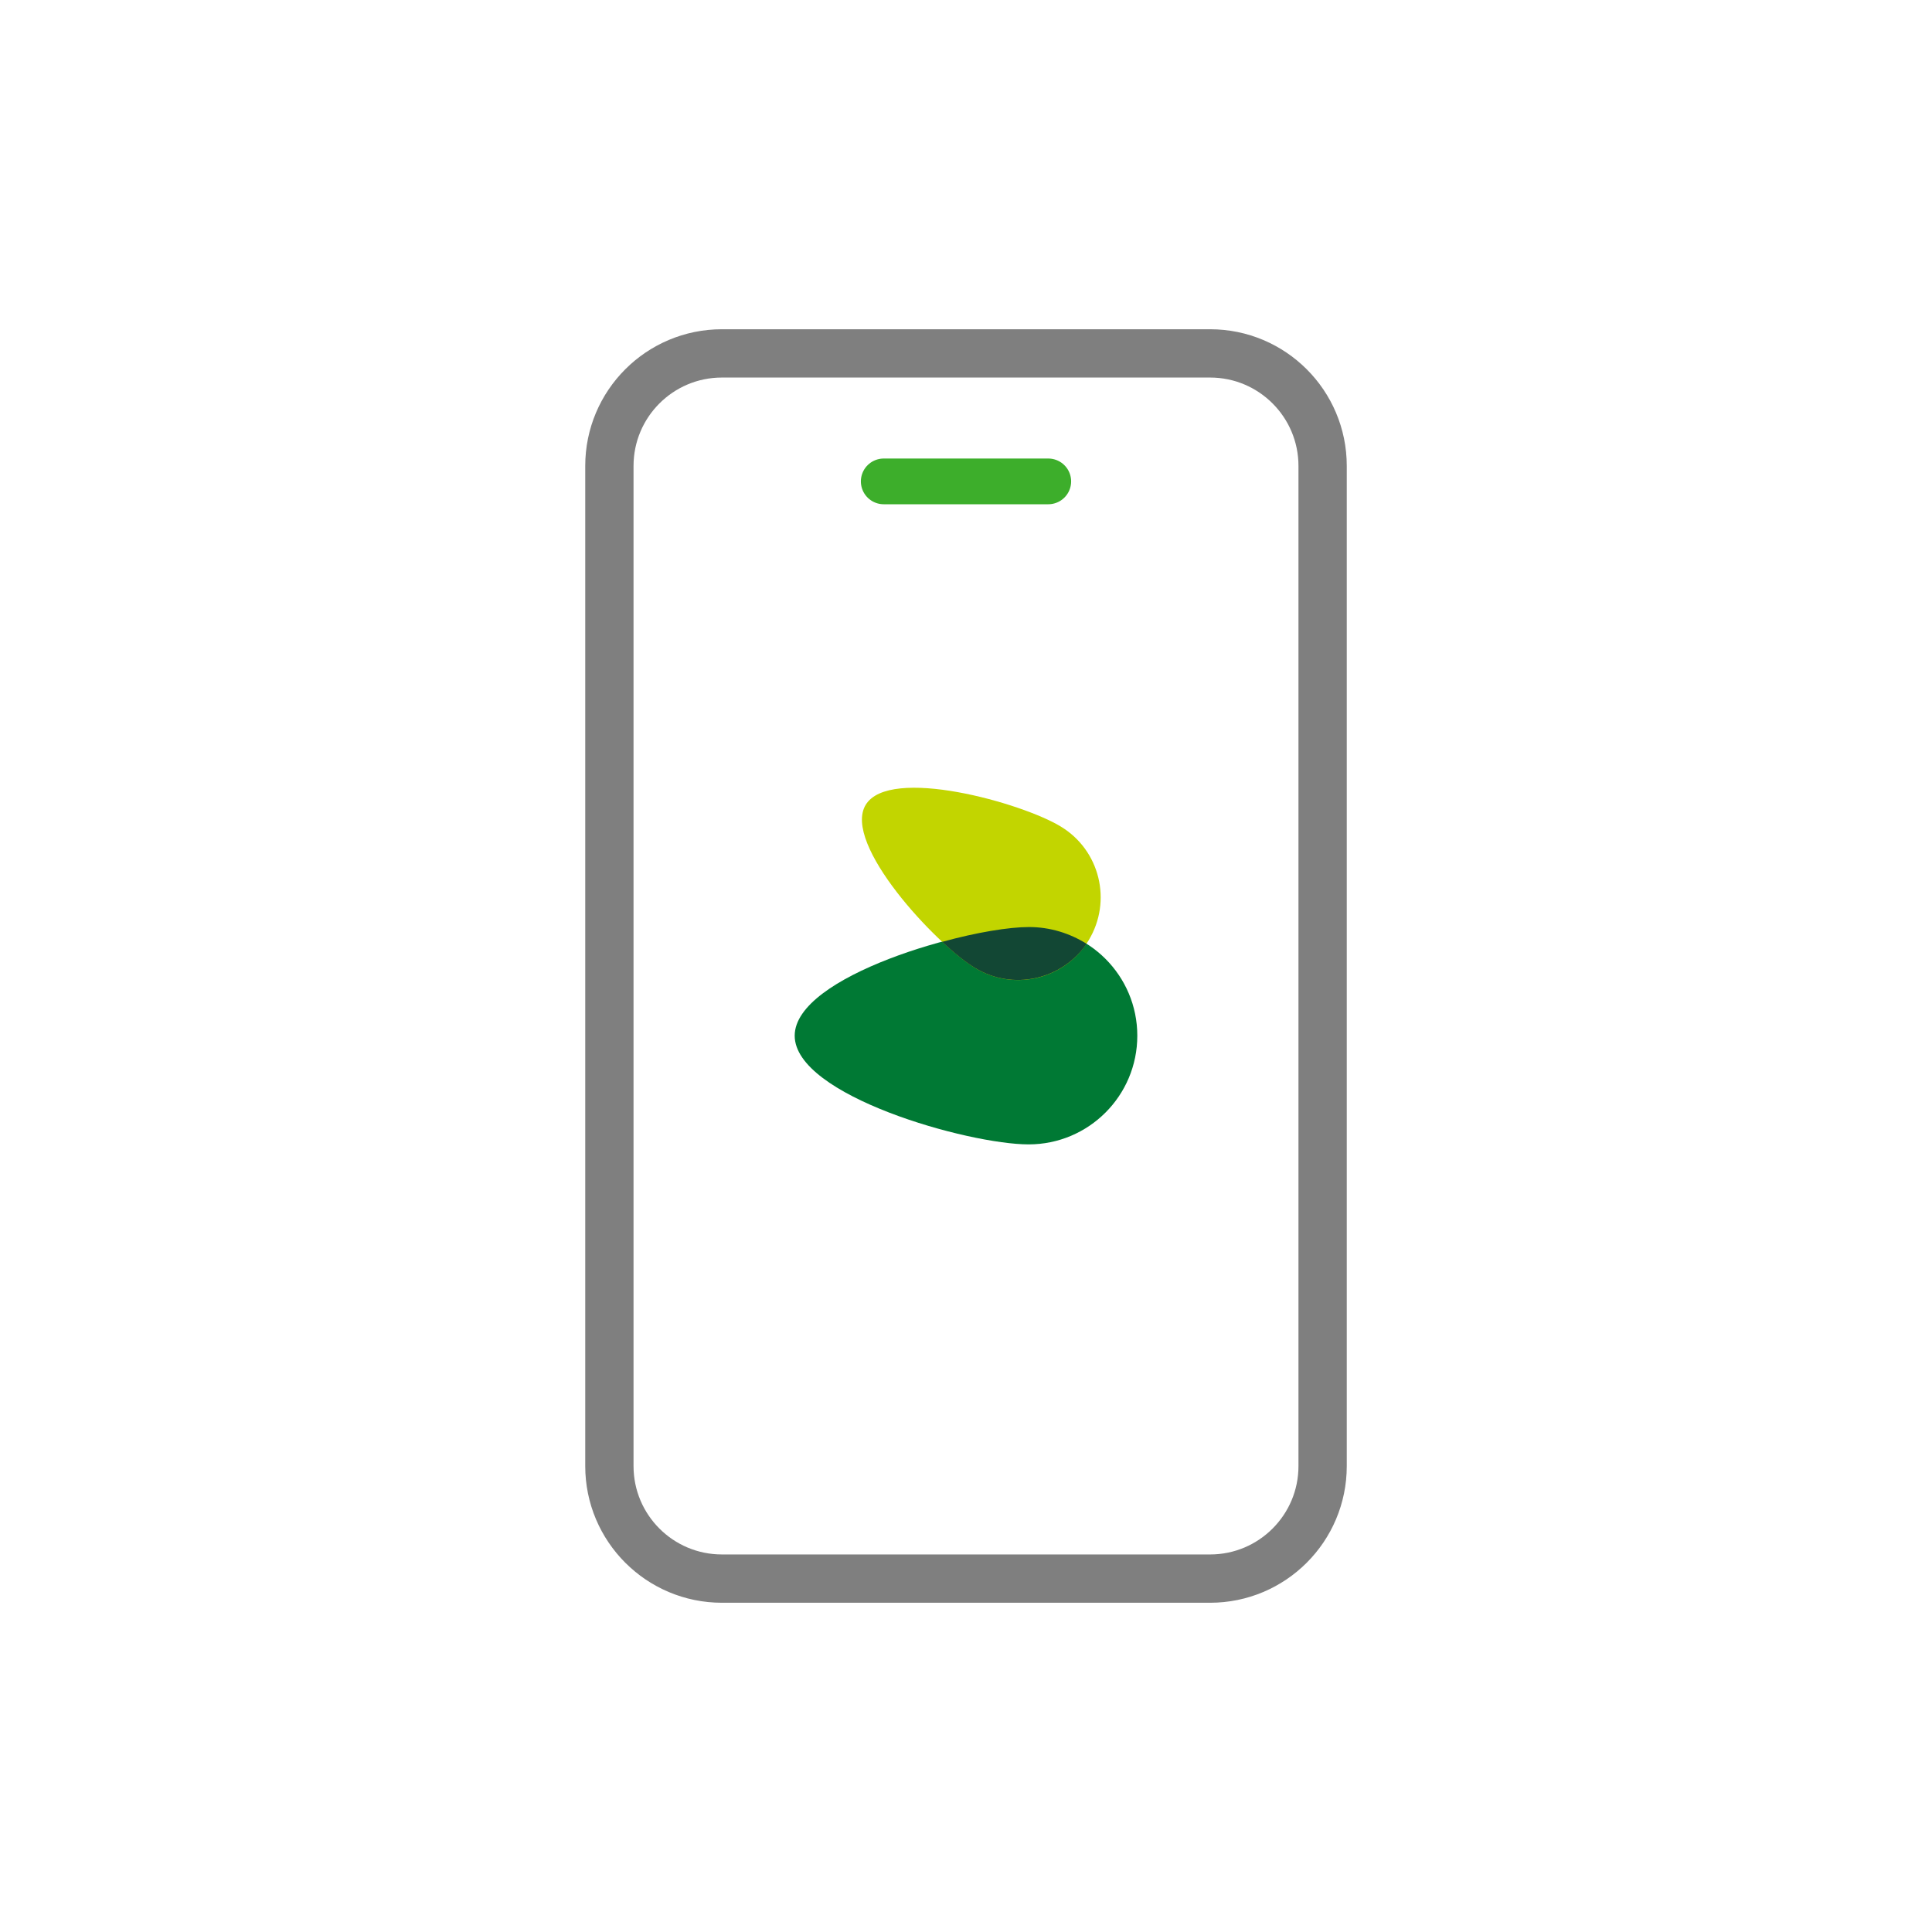
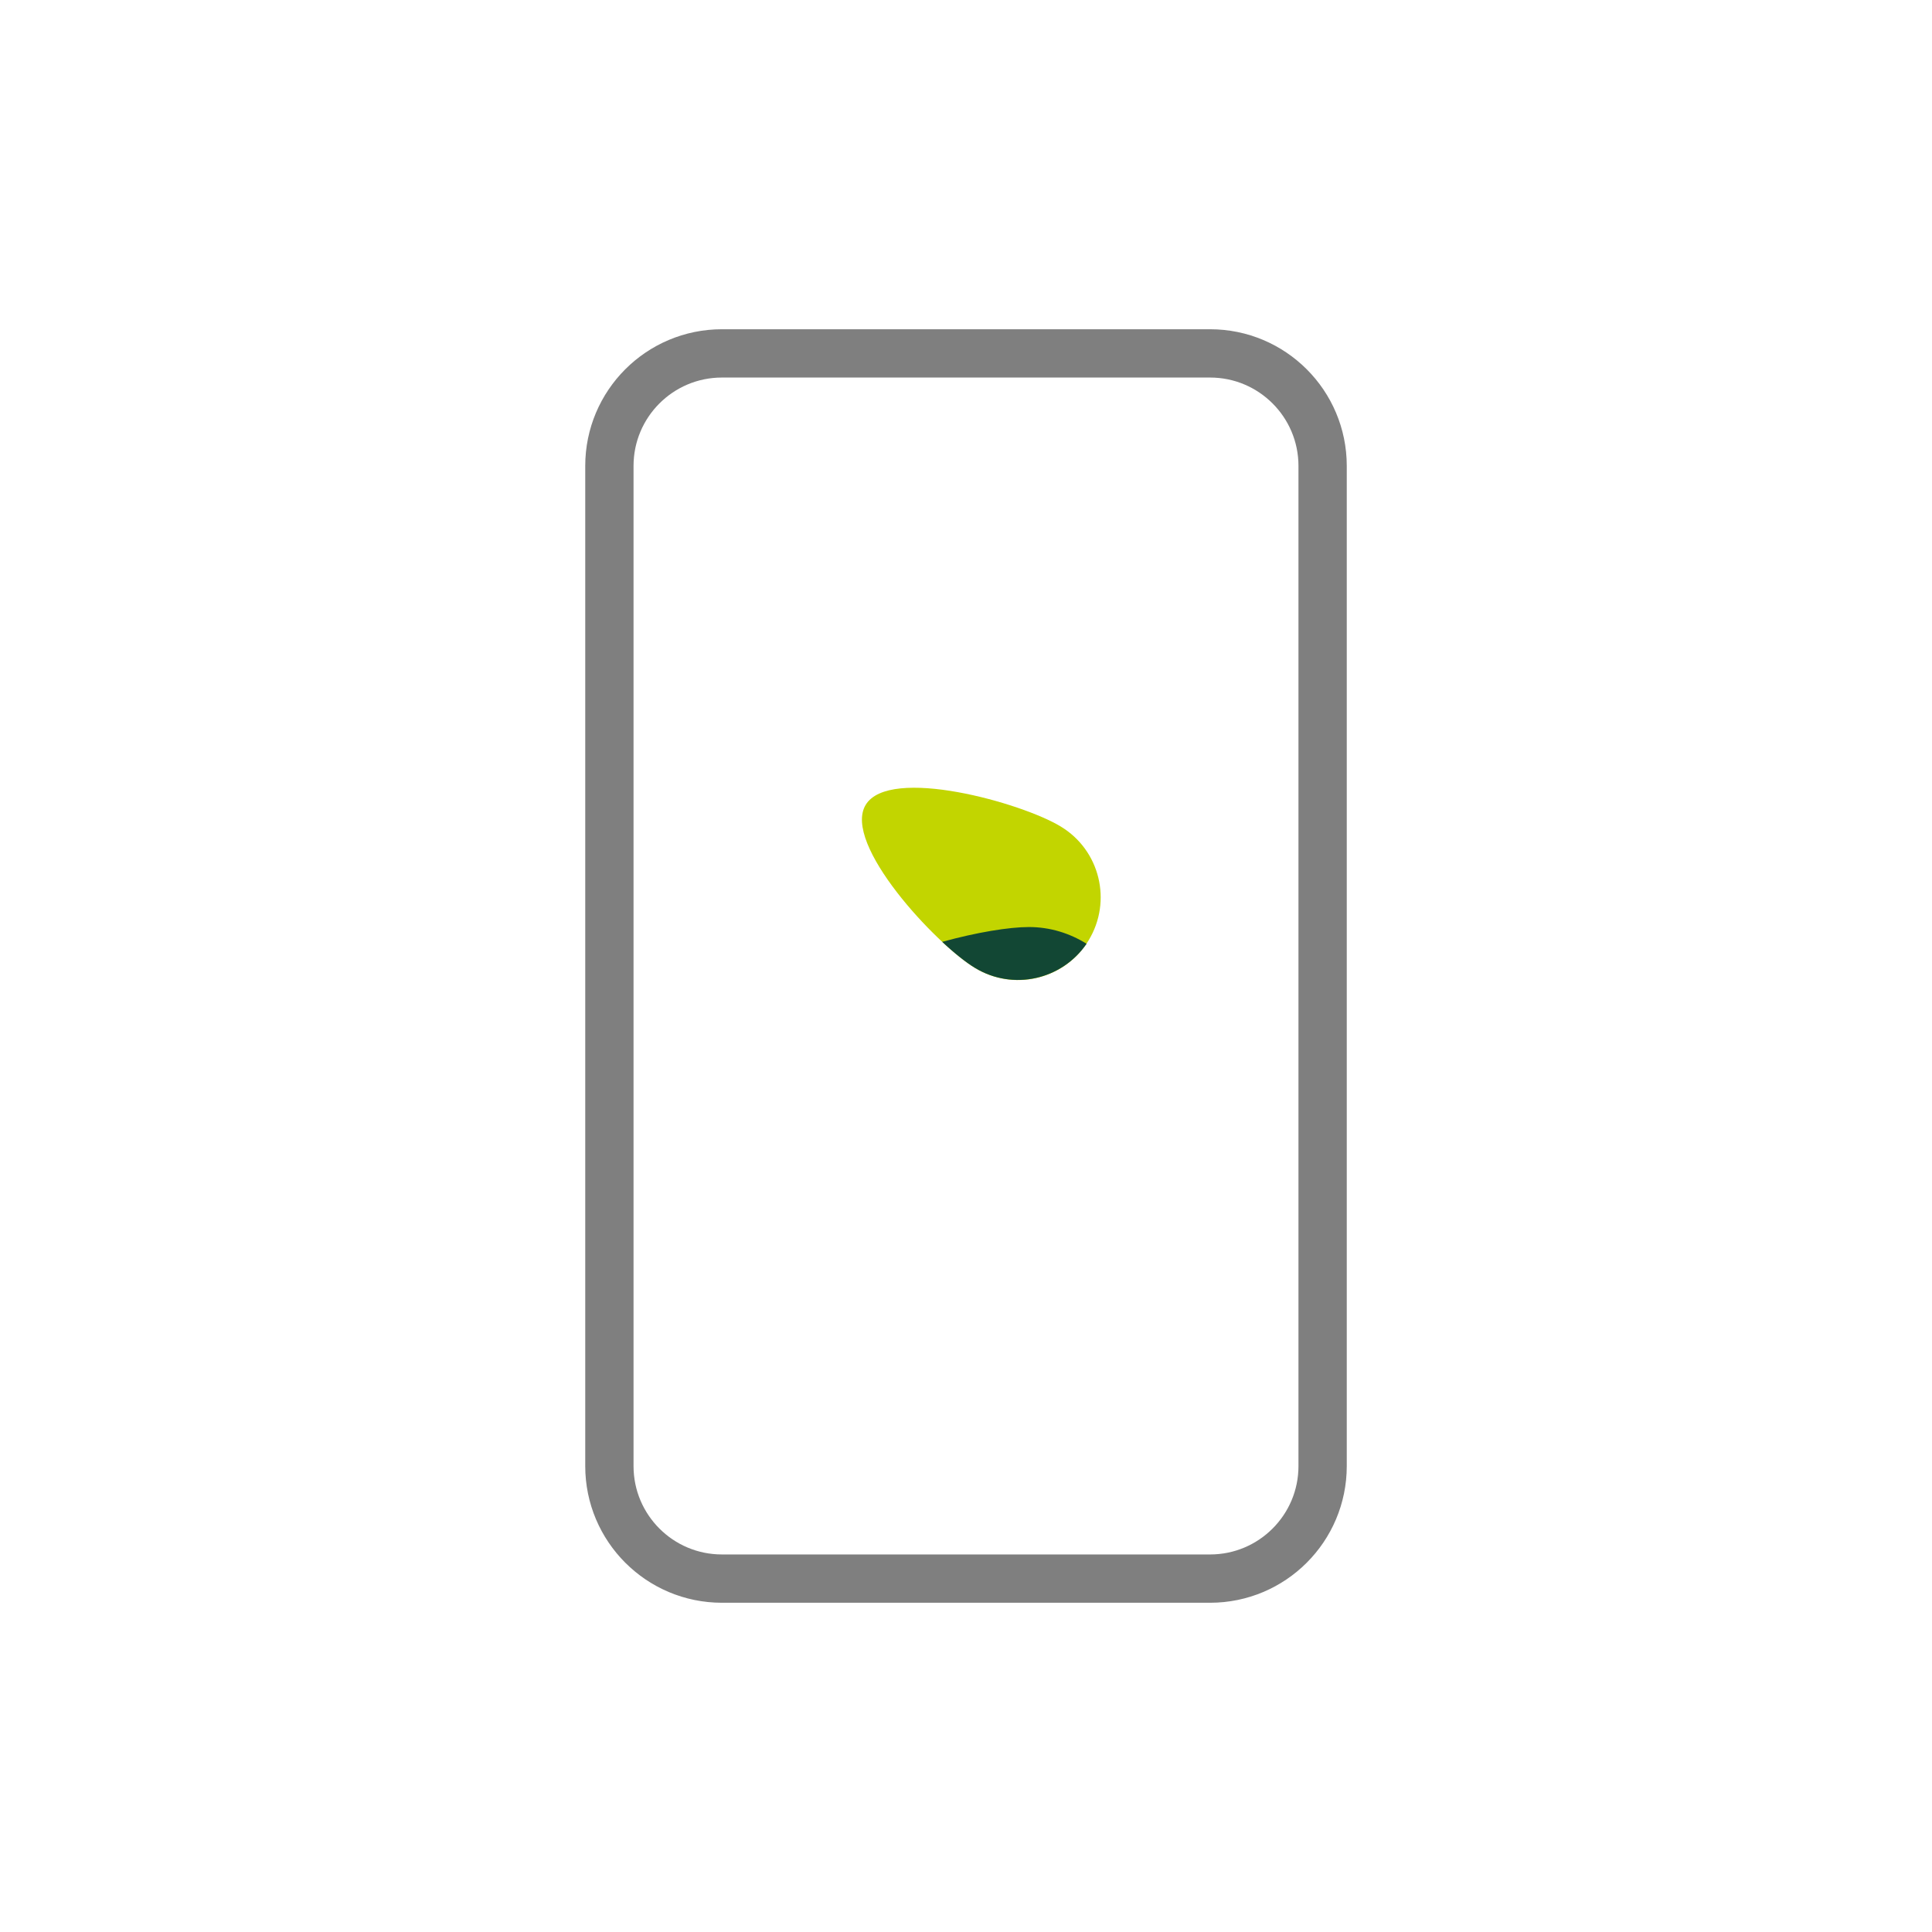
<svg xmlns="http://www.w3.org/2000/svg" id="Layer_1" data-name="Layer 1" viewBox="0 0 120 120">
  <defs>
    <style>
      .cls-1 {
        stroke: #3dae2b;
        stroke-width: 2.84px;
      }

      .cls-1, .cls-2 {
        fill: none;
        stroke-linecap: round;
        stroke-linejoin: round;
      }

      .cls-2 {
        stroke: #7f7f7f;
        stroke-width: 3px;
      }

      .cls-3 {
        fill: #007934;
      }

      .cls-4 {
        fill: #124734;
      }

      .cls-5 {
        fill: #c2d500;
      }
    </style>
  </defs>
  <g>
    <path class="cls-2" d="M67.83,98.05h-22.99c-3.86,0-6.99-3.13-6.99-6.99V28.94c0-3.86,3.13-6.99,6.99-6.99h30.32c3.86,0,6.99,3.13,6.99,6.99v62.12c0,3.86-3.13,6.99-6.99,6.99h-7.33Z" />
-     <line class="cls-1" x1="54.89" y1="29.9" x2="65.11" y2="29.9" />
  </g>
  <g>
-     <path class="cls-3" d="M63.89,71.08c-3.73,0-14.53-3.02-14.53-6.75s10.8-6.75,14.53-6.75,6.75,3.02,6.75,6.75-3.02,6.75-6.75,6.75" />
    <path class="cls-5" d="M60.56,60.12c-2.43-1.47-8.26-7.71-6.79-10.13,1.47-2.43,9.7-.13,12.12,1.35,2.43,1.47,3.2,4.63,1.73,7.06-1.47,2.43-4.63,3.2-7.06,1.72" />
    <path class="cls-4" d="M58.51,58.49c.77.72,1.5,1.3,2.05,1.63,2.36,1.43,5.39.74,6.93-1.5-1.04-.65-2.26-1.04-3.58-1.04-1.24,0-3.25.33-5.39.92" />
  </g>
</svg>